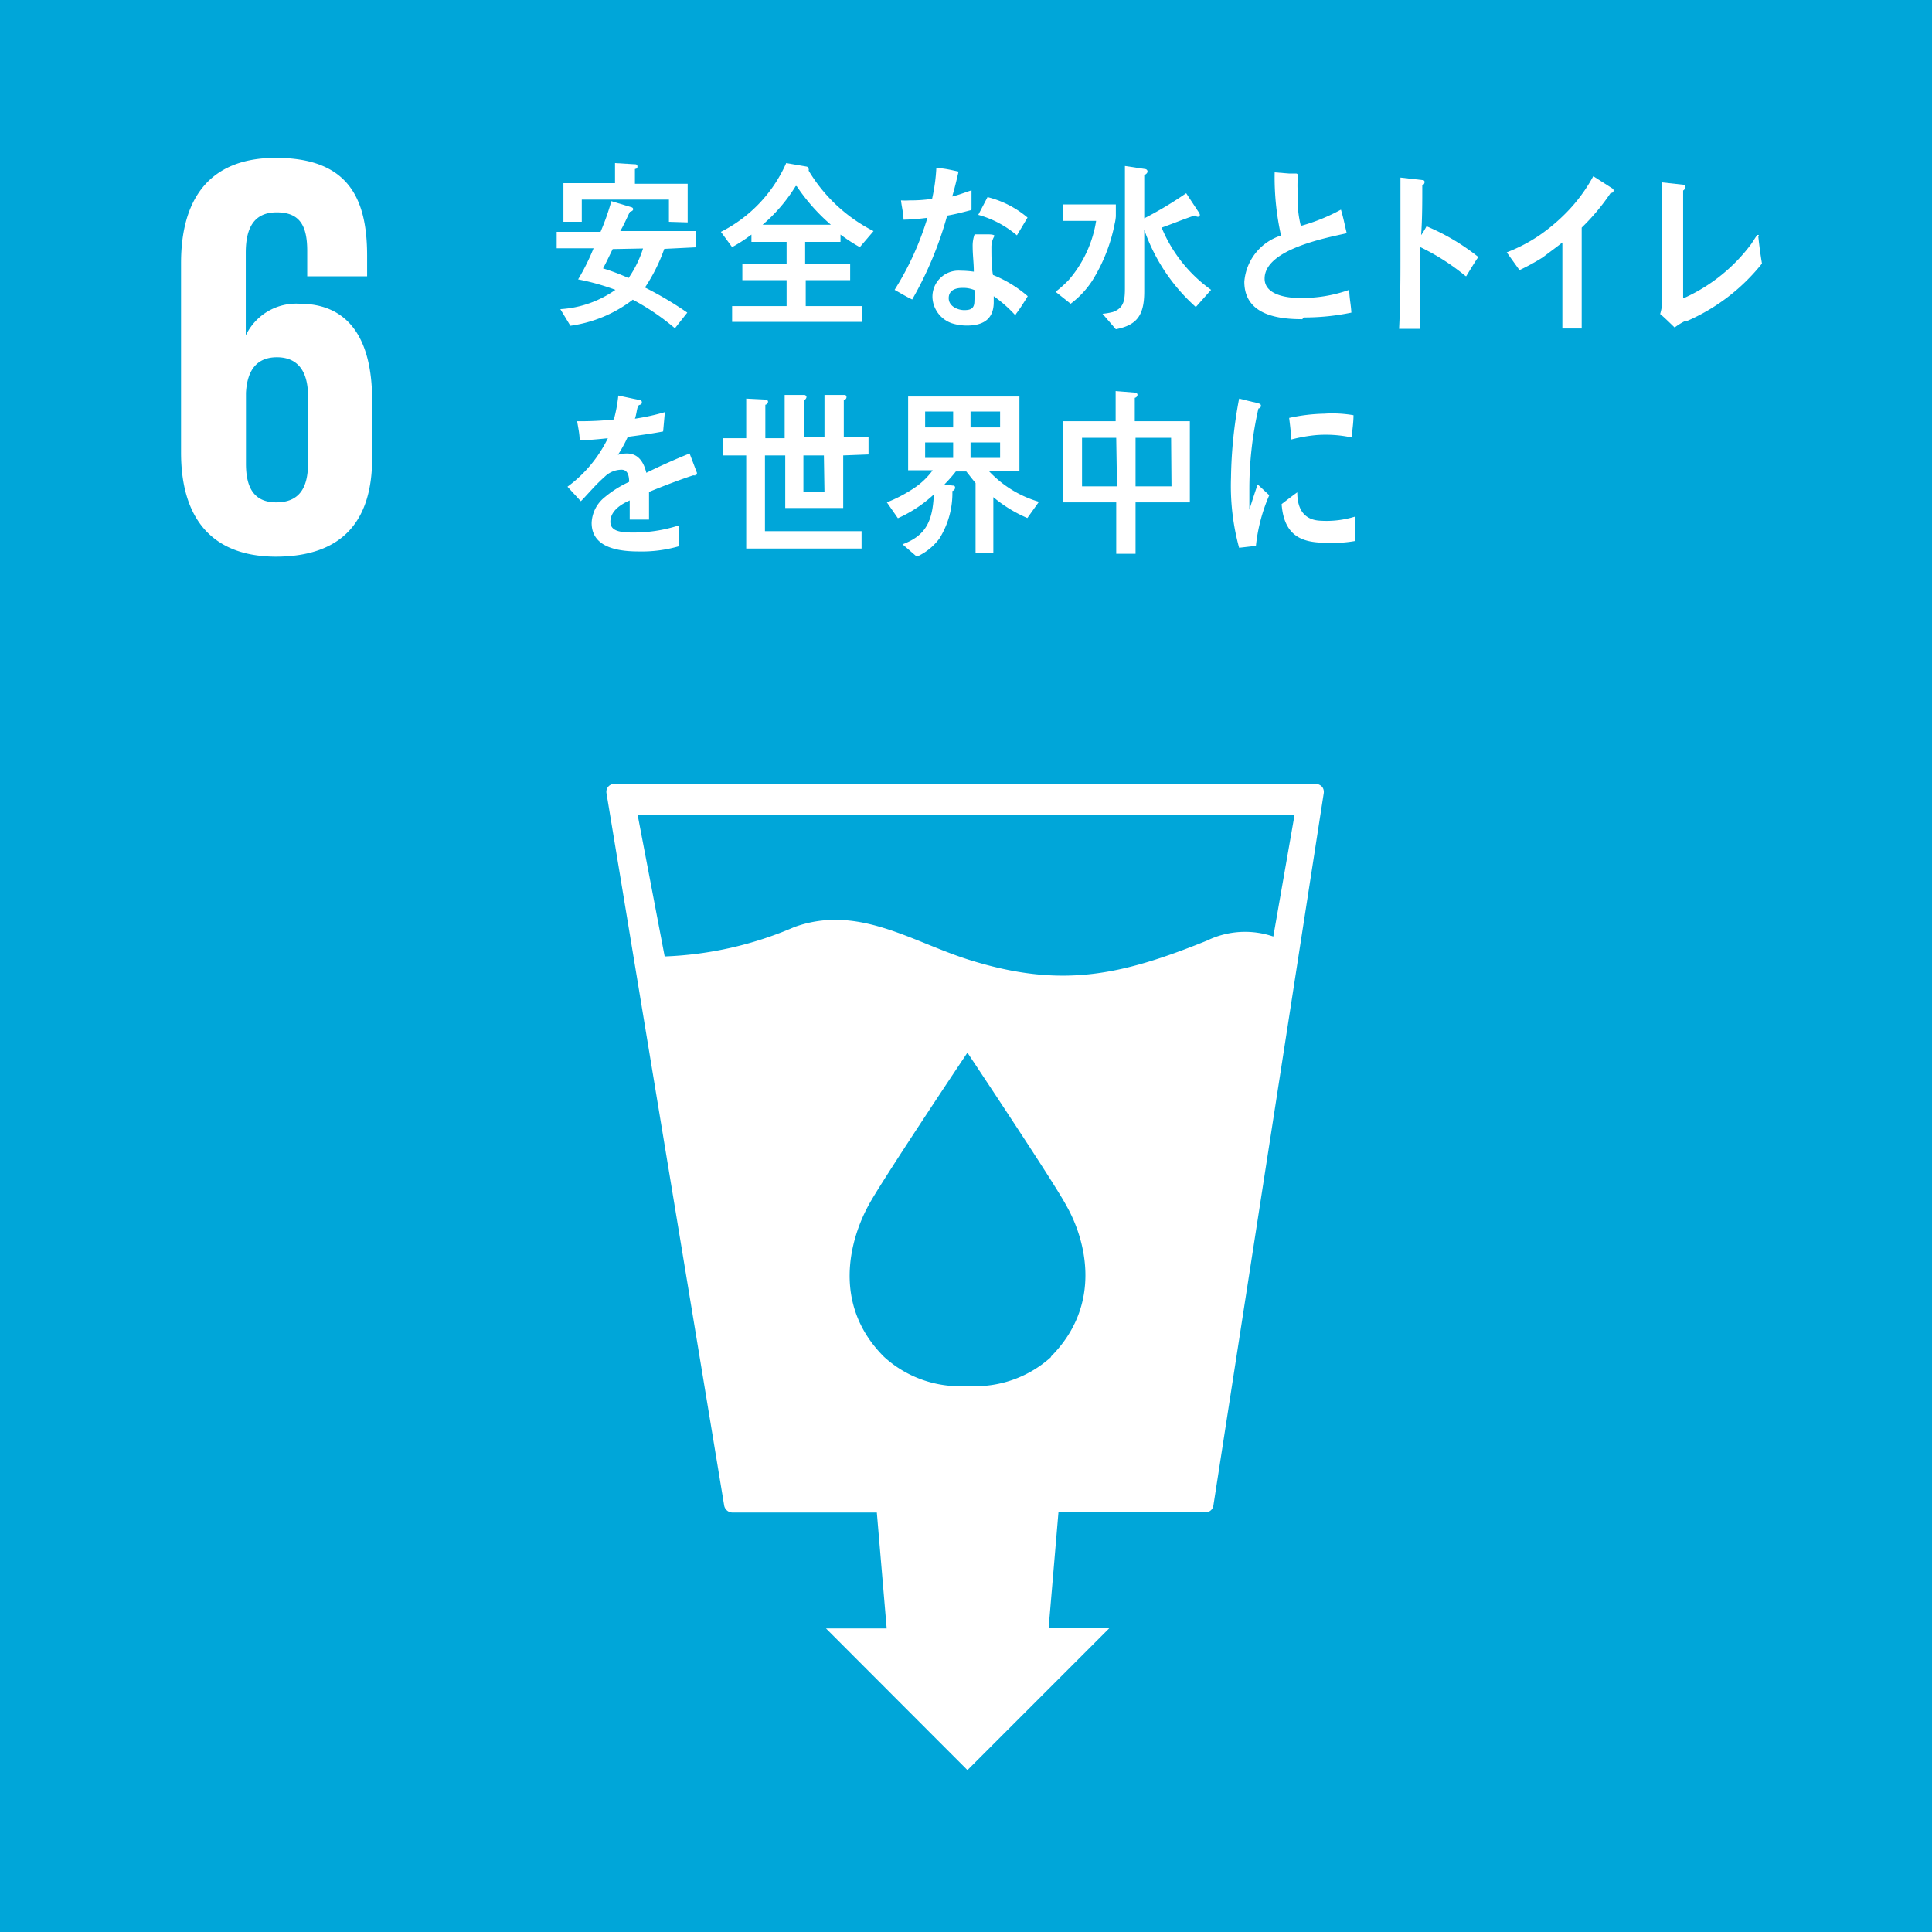
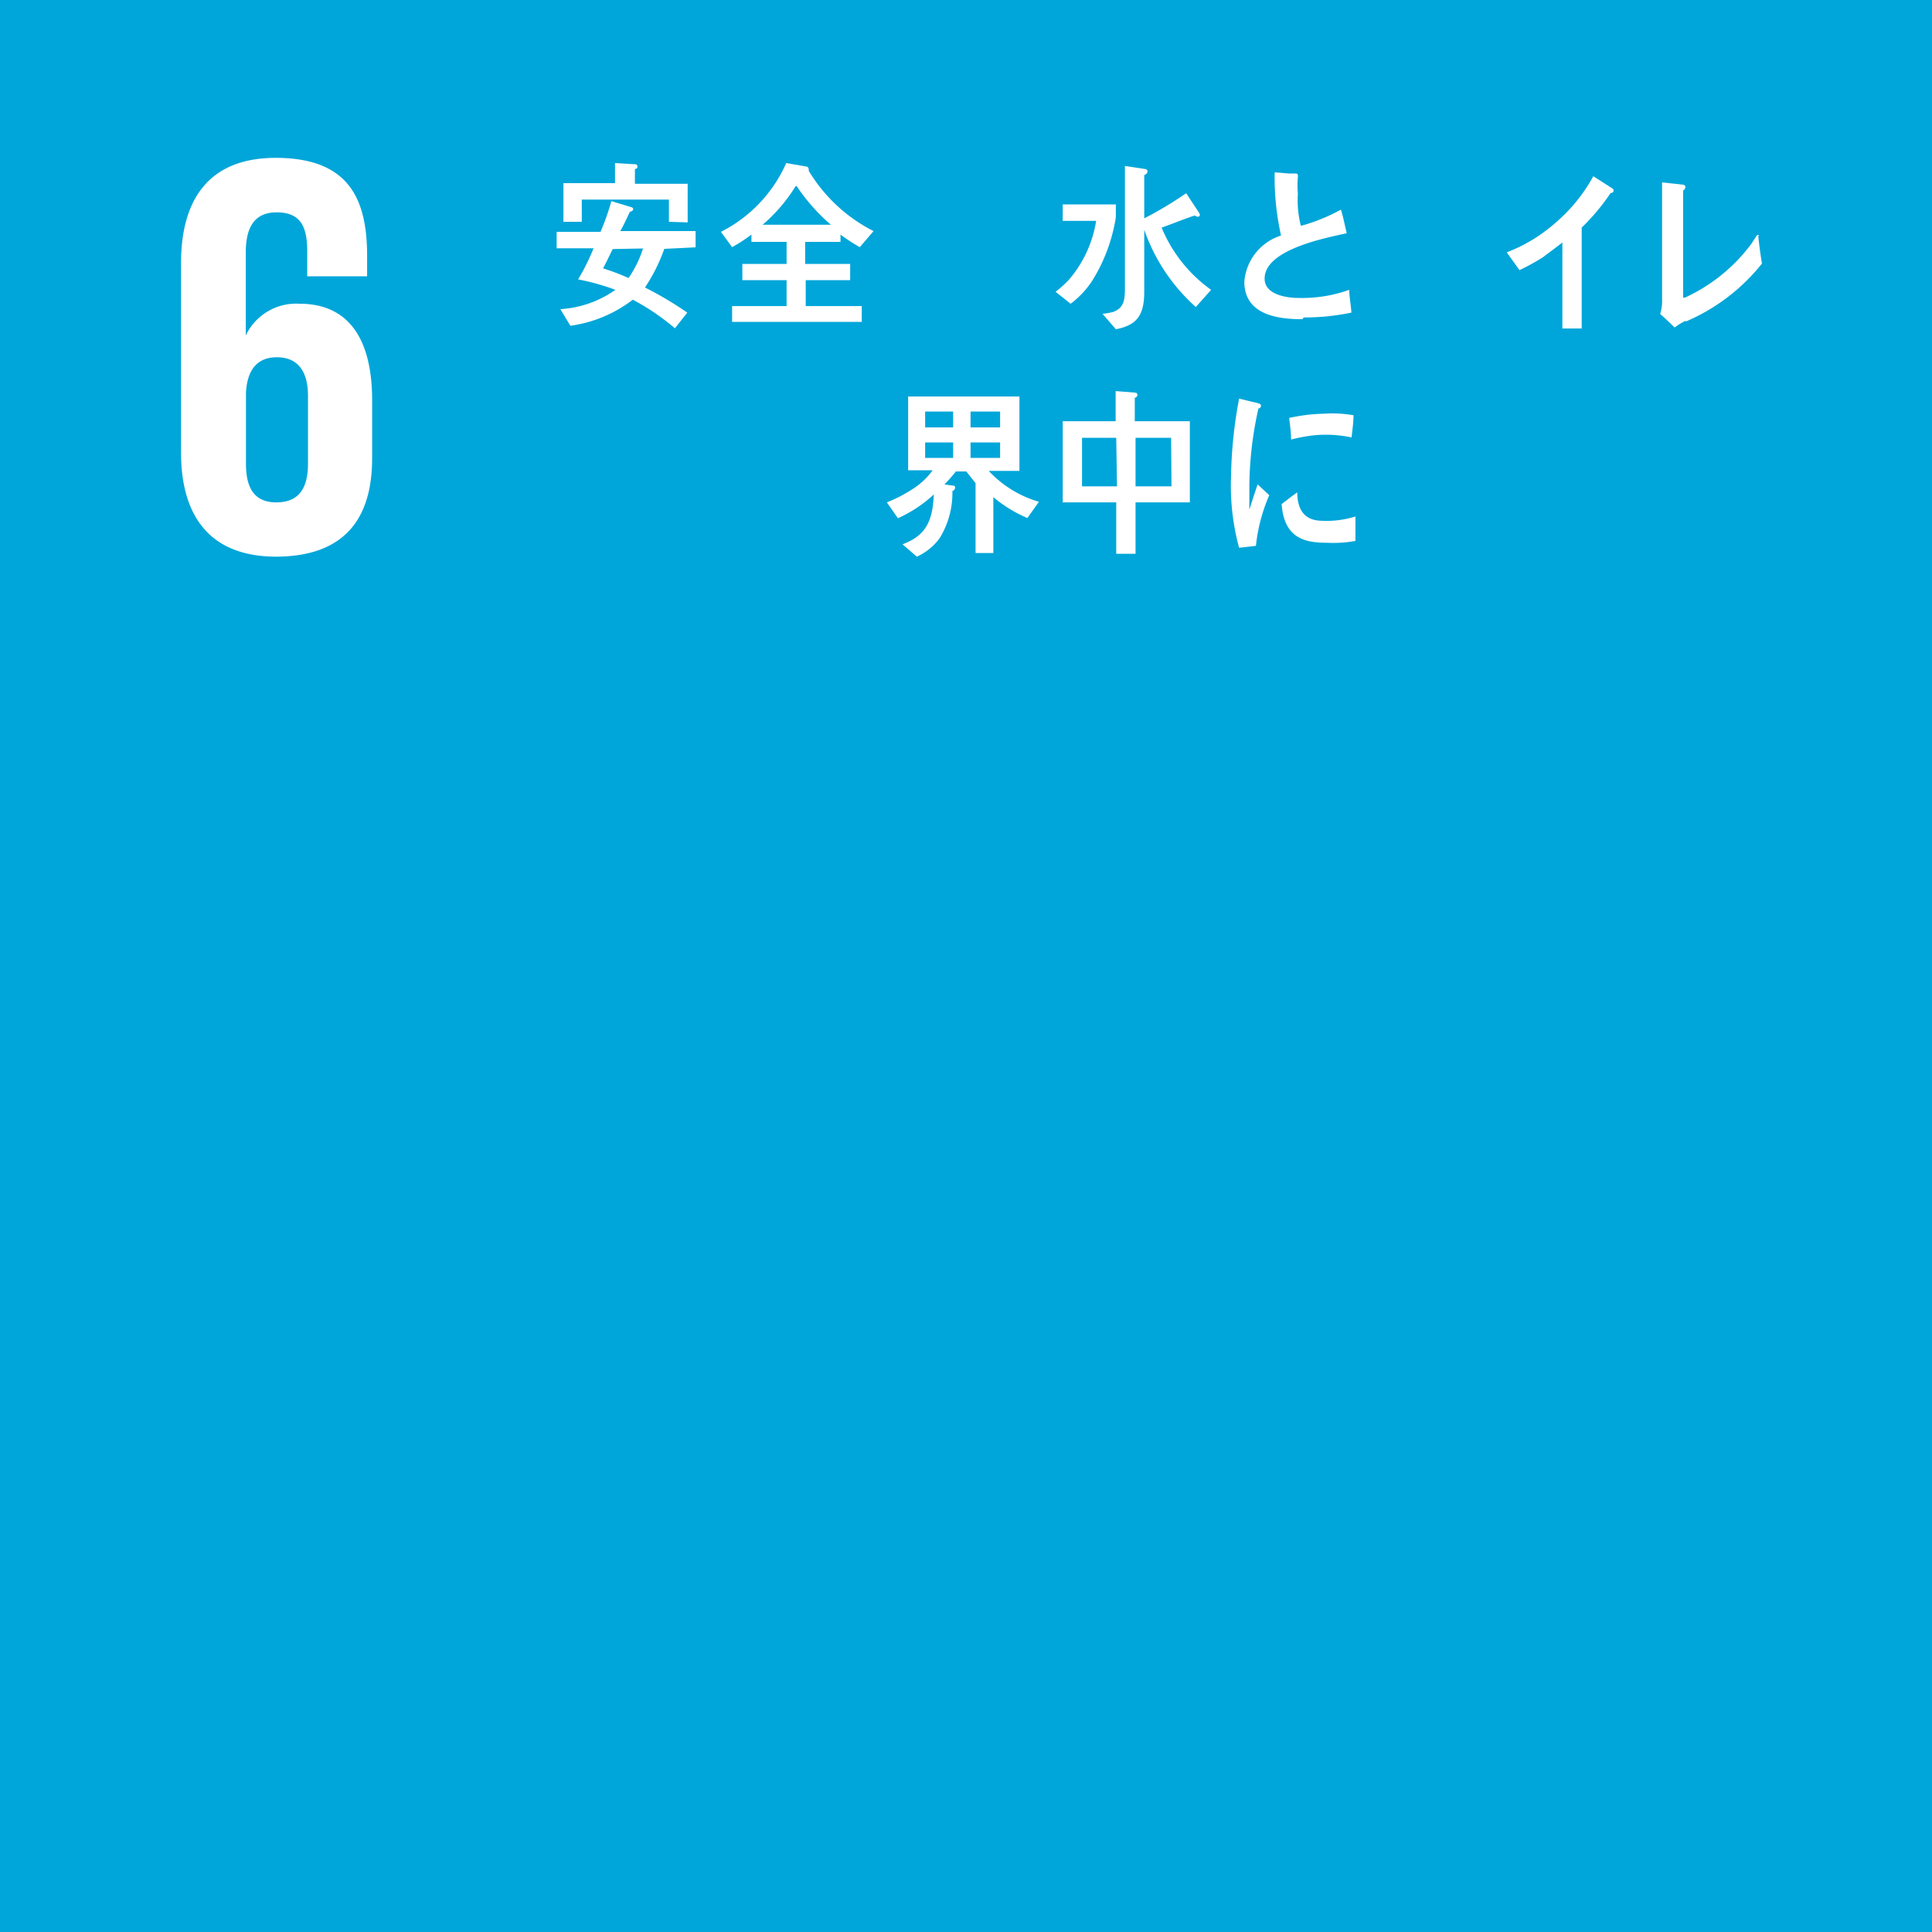
<svg xmlns="http://www.w3.org/2000/svg" viewBox="0 0 99.99 100">
  <defs>
    <style>.cls-1{fill:#00a6d9;}.cls-2{fill:#fff;}</style>
  </defs>
  <title>sdgs06</title>
  <g id="レイヤー_2" data-name="レイヤー 2">
    <g id="text">
      <rect class="cls-1" width="99.99" height="100" />
-       <path class="cls-2" d="M68.41,40.71a.44.44,0,0,0-.33-.14H31.81a.41.41,0,0,0-.42.49l6.09,36.86a.44.44,0,0,0,.42.36h7.48l.51,6H42.75l7.32,7.33,7.34-7.34H54.27l.51-6h7.61a.41.41,0,0,0,.41-.36l5.71-36.86a.44.44,0,0,0-.1-.35m-14,29.52a5.84,5.84,0,0,1-4.33,1.51,5.82,5.82,0,0,1-4.33-1.51c-2.72-2.72-1.75-6.1-.8-7.84.58-1.1,4.76-7.37,5.12-7.9v0l0,0v0c.35.53,4.53,6.8,5.11,7.9,1,1.74,1.92,5.12-.8,7.84M65.9,48.47a4.51,4.51,0,0,0-3.43.21c-4.5,1.82-7.56,2.48-12.3,1-3-.94-5.77-2.89-9.06-1.7A18.63,18.63,0,0,1,34.4,49.5L33,42.17h34Z" />
      <path class="cls-2" d="M14.26,28.81c3.6,0,5-2,5-5.09v-3c0-3.3-1.31-5-3.75-5a2.89,2.89,0,0,0-2.79,1.64h0V13.08c0-1.22.38-2.09,1.6-2.09s1.58.72,1.58,2V14.3H19V13.23c0-3-1-5.06-4.73-5.06-3.57,0-4.9,2.29-4.9,5.44v9.82c0,3.12,1.36,5.38,4.93,5.38m-1.57-8.48c.06-1.13.53-1.84,1.6-1.84s1.61.71,1.61,2V24c0,1.28-.48,2-1.64,2s-1.57-.77-1.57-2Z" />
      <path class="cls-2" d="M34.38,12.88a9,9,0,0,1-1,2,18,18,0,0,1,2.19,1.3l-.64.81a12.14,12.14,0,0,0-2.18-1.48,6.83,6.83,0,0,1-3.23,1.35L29,16A5.51,5.51,0,0,0,31.85,15a12,12,0,0,0-1.93-.54,11.49,11.49,0,0,0,.8-1.61H28.81V12h2.27a12.48,12.48,0,0,0,.56-1.59l1.06.32a.11.11,0,0,1,.07.09c0,.09-.11.13-.17.14-.17.35-.32.7-.5,1H36v.84Zm.24-1.4V10.33H30.11v1.15h-.95v-2h2.67V8.44l1,.06c.07,0,.16,0,.16.12s-.08.11-.13.13v.76h2.73v2Zm-2.91,1.41c-.17.34-.33.69-.5,1a11.14,11.14,0,0,1,1.32.5,5.73,5.73,0,0,0,.75-1.53Z" />
      <path class="cls-2" d="M44.5,12.79a8.52,8.52,0,0,1-1-.65v.38H41.67v1.14H44v.84h-2.3v1.34h2.9v.82H37.89v-.82h2.82V14.5H38.42v-.84h2.29V12.52H38.89v-.38a7.81,7.81,0,0,1-1,.65L37.31,12a7.28,7.28,0,0,0,3.38-3.56l1.05.18a.13.13,0,0,1,.11.12.12.12,0,0,1,0,.09,8.28,8.28,0,0,0,3.36,3.13ZM41.18,9.63a8.44,8.44,0,0,1-1.71,2H43a9.92,9.92,0,0,1-1.77-2" />
-       <path class="cls-2" d="M50.23,10.88c-.41.11-.81.21-1.21.28a18.68,18.68,0,0,1-1.81,4.34c-.31-.15-.61-.33-.91-.5A15.27,15.27,0,0,0,48,11.27a10.2,10.2,0,0,1-1.24.1c0-.32-.09-.65-.13-1a3.39,3.39,0,0,0,.45,0,7.45,7.45,0,0,0,1.16-.08,9.36,9.36,0,0,0,.22-1.59c.39,0,.77.1,1.15.18-.1.43-.2.86-.33,1.29.34-.08.66-.21,1-.32v1m2.28,5.48a6.84,6.84,0,0,0-1.13-1c0,.1,0,.21,0,.31,0,.95-.64,1.21-1.39,1.21a2.59,2.59,0,0,1-.78-.12,1.49,1.49,0,0,1-1-1.31,1.35,1.35,0,0,1,1.46-1.41,5.31,5.31,0,0,1,.68.05c0-.43-.06-.86-.06-1.3a1.73,1.73,0,0,1,.1-.63h.74s.29,0,.29.08v0a1.1,1.1,0,0,0-.16.56c0,.49,0,1,.08,1.46a6.31,6.31,0,0,1,1.8,1.1c-.19.31-.39.63-.61.92M50.4,15a1.49,1.49,0,0,0-.6-.1c-.31,0-.7.1-.7.53s.48.62.8.62.53-.07.53-.46a5.83,5.83,0,0,0,0-.59m2.2-2.82a5.24,5.24,0,0,0-2-1.06l.48-.92a5.11,5.11,0,0,1,2.07,1.06Z" />
      <path class="cls-2" d="M57.69,11.58a8.71,8.71,0,0,1-1.15,2.93,4.68,4.68,0,0,1-1.13,1.21l-.78-.62a5.77,5.77,0,0,0,.69-.62,6.14,6.14,0,0,0,1.41-3.05H55v-.85h2.75v.62a2.32,2.32,0,0,1-.06.38m4.2,4.31a9.57,9.57,0,0,1-2.67-4c0,1.07,0,2.13,0,3.2,0,1.23-.38,1.74-1.47,1.95l-.69-.8a3.26,3.26,0,0,0,.53-.09c.6-.21.63-.65.63-1.28,0-1.58,0-3.17,0-4.75V8.59l1.06.16a.13.13,0,0,1,.11.12c0,.09-.09.16-.17.19V11.3A19.41,19.41,0,0,0,61.39,10l.62.94a.46.46,0,0,1,.09.18.11.11,0,0,1-.11.1.26.26,0,0,1-.15-.07c-.58.19-1.15.43-1.72.63A7.44,7.44,0,0,0,62.68,15Z" />
      <path class="cls-2" d="M67.4,16.52c-1.17,0-3-.18-3-1.94a2.73,2.73,0,0,1,1.9-2.39,13.76,13.76,0,0,1-.33-3.27l.75.06.36,0s.09,0,.09.09a.24.24,0,0,1,0,.1,4.79,4.79,0,0,0,0,.85,5.46,5.46,0,0,0,.15,1.65.11.11,0,0,0,.08,0,9.64,9.64,0,0,0,2-.82c.12.39.2.81.3,1.22-1,.23-4.25.82-4.25,2.35,0,.86,1.2,1,1.77,1a7.25,7.25,0,0,0,2.61-.42c0,.39.09.78.11,1.18a12,12,0,0,1-2.46.25" />
-       <path class="cls-2" d="M75.84,14.28a11.51,11.51,0,0,0-2.33-1.49c0,.15,0,.3,0,.44v2.11c0,.56,0,1.12,0,1.68H72.41c.06-1.21.07-2.41.07-3.62,0-1.41,0-2.81,0-4.21l1.14.13a.1.1,0,0,1,.11.11.22.22,0,0,1-.12.17c0,.86,0,1.72-.06,2.57a4.34,4.34,0,0,0,.28-.46,11.28,11.28,0,0,1,2.68,1.59c-.22.32-.42.66-.63,1" />
      <path class="cls-2" d="M83.35,10a11.16,11.16,0,0,1-1.49,1.78V17h-1l0-4.45c-.34.27-.69.52-1,.76a11.26,11.26,0,0,1-1.22.67l-.66-.92a8.25,8.25,0,0,0,1.66-.86A9.54,9.54,0,0,0,81.07,11a8.39,8.39,0,0,0,1.39-1.88l1,.64a.12.12,0,0,1,.05.1c0,.11-.1.13-.16.13" />
      <path class="cls-2" d="M87.24,16.6a3.36,3.36,0,0,0-.57.35c-.25-.24-.5-.49-.75-.7a2.21,2.21,0,0,0,.1-.77c0-.56,0-1.14,0-1.7,0-1.42,0-2.92,0-4.34l1.1.12a.13.13,0,0,1,.11.12.24.24,0,0,1-.12.18c0,1.32,0,2.75,0,4.07v1.41c0,.05,0,.06,0,.06l.1,0a8.89,8.89,0,0,0,3.43-2.78l.3-.46s0,0,.06,0,0,.06,0,.08c.05.47.11.93.19,1.4a10.11,10.11,0,0,1-3.94,3" />
-       <path class="cls-2" d="M36,24.6a.28.28,0,0,1-.12,0c-.6.19-1.75.63-2.29.86v1.43h-1c0-.13,0-.27,0-.42V25.9c-.67.29-1,.67-1,1.1s.38.56,1.14.56a7.6,7.6,0,0,0,2.41-.37l0,1.08a6.93,6.93,0,0,1-2.09.27c-1.62,0-2.43-.49-2.43-1.48a1.79,1.79,0,0,1,.68-1.33,5.53,5.53,0,0,1,1.26-.79q0-.63-.39-.63a1.25,1.25,0,0,0-.86.35,8.9,8.9,0,0,0-.64.63c-.3.32-.49.54-.61.65l-.69-.75a6.76,6.76,0,0,0,2.09-2.51c-.44.05-.93.09-1.46.12,0-.35-.08-.67-.13-1a16.06,16.06,0,0,0,1.9-.09A7.32,7.32,0,0,0,32,20.47l1.12.24c.07,0,.1.06.1.11s0,.1-.13.14-.12.4-.23.71a11.5,11.5,0,0,0,1.55-.34l-.09,1c-.46.09-1.07.18-1.83.28a6.73,6.73,0,0,1-.51.93,1.56,1.56,0,0,1,.47-.07c.5,0,.84.33,1,1,.67-.33,1.42-.67,2.24-1l.38,1c0,.08,0,.11-.1.11" />
-       <path class="cls-2" d="M43.64,23.57v2.72h-3V23.57H39.59v3.92h5v.9H38.62V23.57H37.41v-.89h1.21V20.63l1,.05a.12.12,0,0,1,.13.11.18.18,0,0,1-.14.16v1.73h1V20.44l1,0a.12.12,0,0,1,.13.11.2.2,0,0,1-.13.16v1.92h1.06V20.44l1,0c.06,0,.14,0,.14.11s-.09.14-.14.16v1.92h1.28v.89Zm-1,0H41.58v1.89h1.09Z" />
      <path class="cls-2" d="M53.17,26.81a7,7,0,0,1-1.76-1.08v2.89h-.92V25c-.16-.19-.32-.4-.48-.6h-.54a7.63,7.63,0,0,1-.59.67l.42.06c.05,0,.13,0,.13.11a.18.18,0,0,1-.14.17,4.44,4.44,0,0,1-.67,2.46,3,3,0,0,1-1.17.94l-.74-.64c1.21-.45,1.56-1.2,1.62-2.58a6.83,6.83,0,0,1-1.86,1.23L45.9,26a7.64,7.64,0,0,0,1.44-.76,3.79,3.79,0,0,0,.93-.9H47V20.52h5.76v3.85H51.17a5.75,5.75,0,0,0,2.6,1.6ZM49.33,21.3H47.88v.82h1.45Zm0,1.6H47.88v.8h1.45Zm2.43-1.6H50.23v.82h1.53Zm0,1.6H50.23v.8h1.53Z" />
      <path class="cls-2" d="M58.77,26v2.66h-1V26H55V21.8h2.74V20.24l1,.08a.12.12,0,0,1,.13.11.17.17,0,0,1-.14.16V21.8h2.85V26Zm-1-3.34H56v2.51h1.81Zm2.84,0H58.77v2.51h1.86Z" />
      <path class="cls-2" d="M65,28.25l-.87.1a12.2,12.2,0,0,1-.42-3.63,23.45,23.45,0,0,1,.42-4.09l.69.17a2.25,2.25,0,0,1,.35.09.11.11,0,0,1,.09.12.14.14,0,0,1-.13.13,18.81,18.81,0,0,0-.47,4.24c0,.34,0,.68,0,1,.14-.44.28-.88.43-1.31l.6.56A8.86,8.86,0,0,0,65,28.25M70.13,28a6.48,6.48,0,0,1-1.46.09c-1.14,0-2.21-.23-2.34-2,.26-.2.53-.41.81-.61,0,1,.46,1.44,1.21,1.47a5,5,0,0,0,1.8-.22c0,.42,0,.83,0,1.25m-.2-5.34a6.37,6.37,0,0,0-1.85-.12,8,8,0,0,0-1.28.23c0-.35-.06-.78-.1-1.12a9.24,9.24,0,0,1,1.82-.22,6.41,6.41,0,0,1,1.51.08c0,.38-.06.77-.1,1.15" />
    </g>
  </g>
</svg>